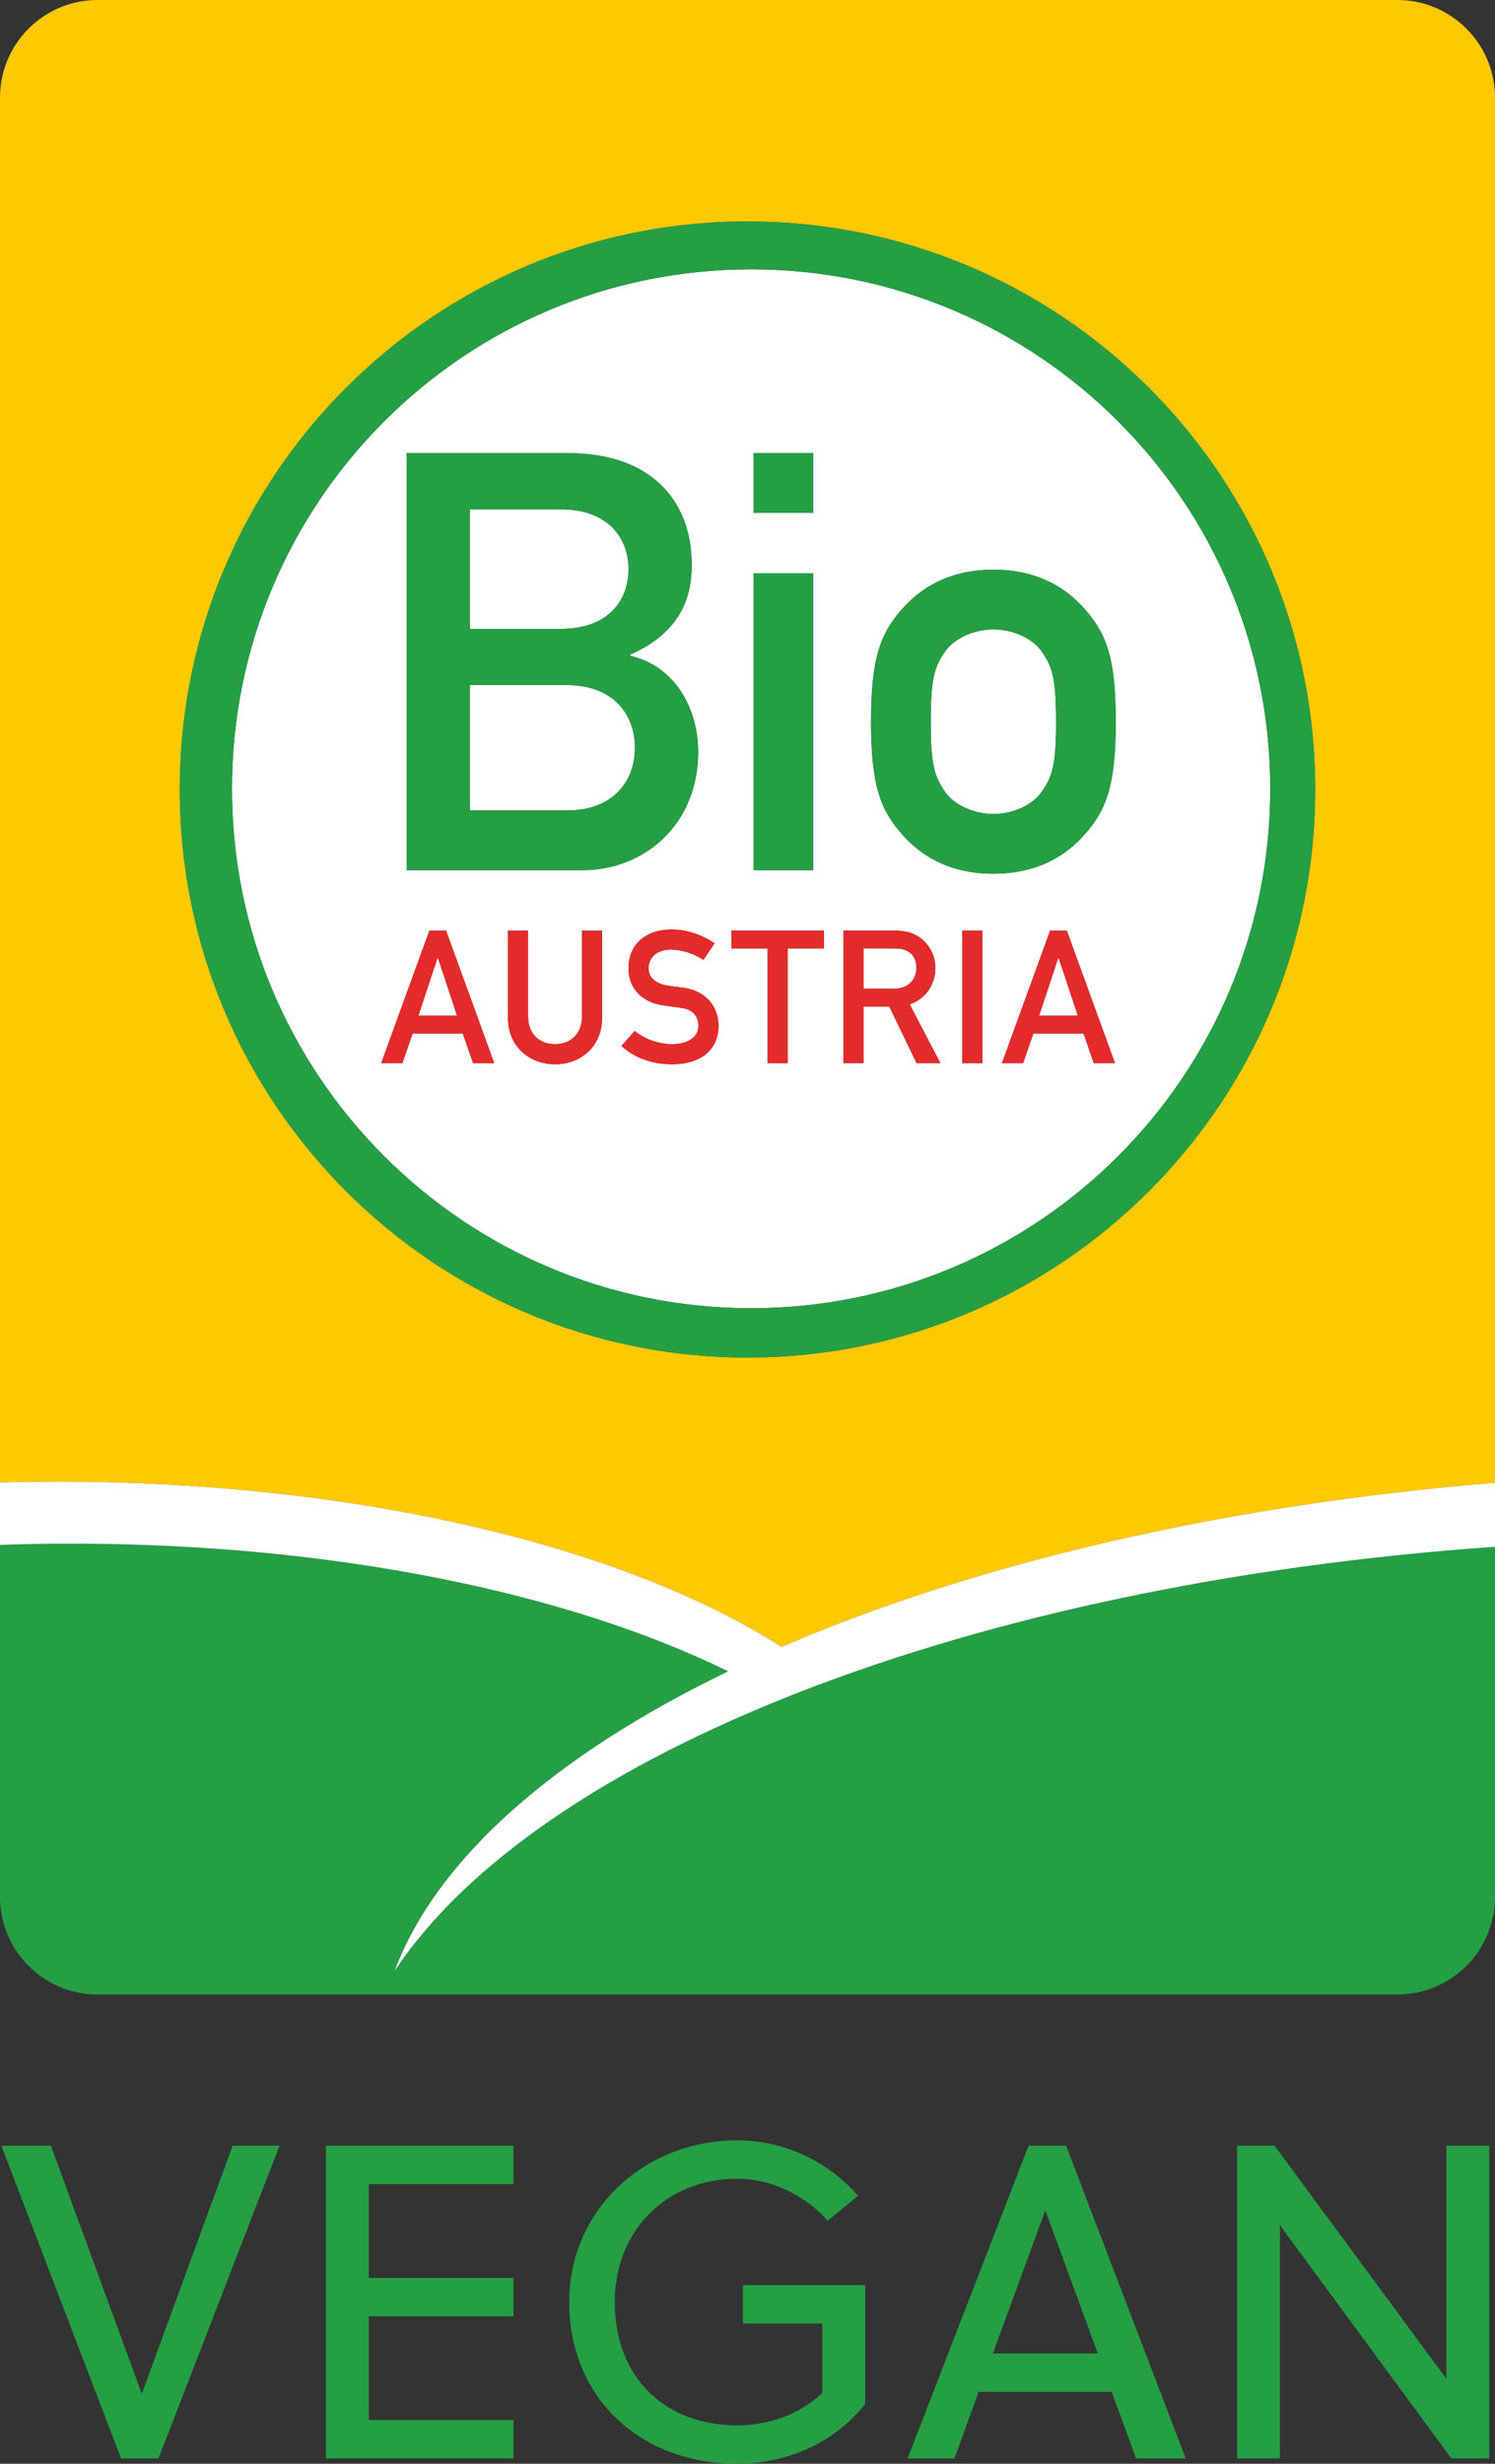
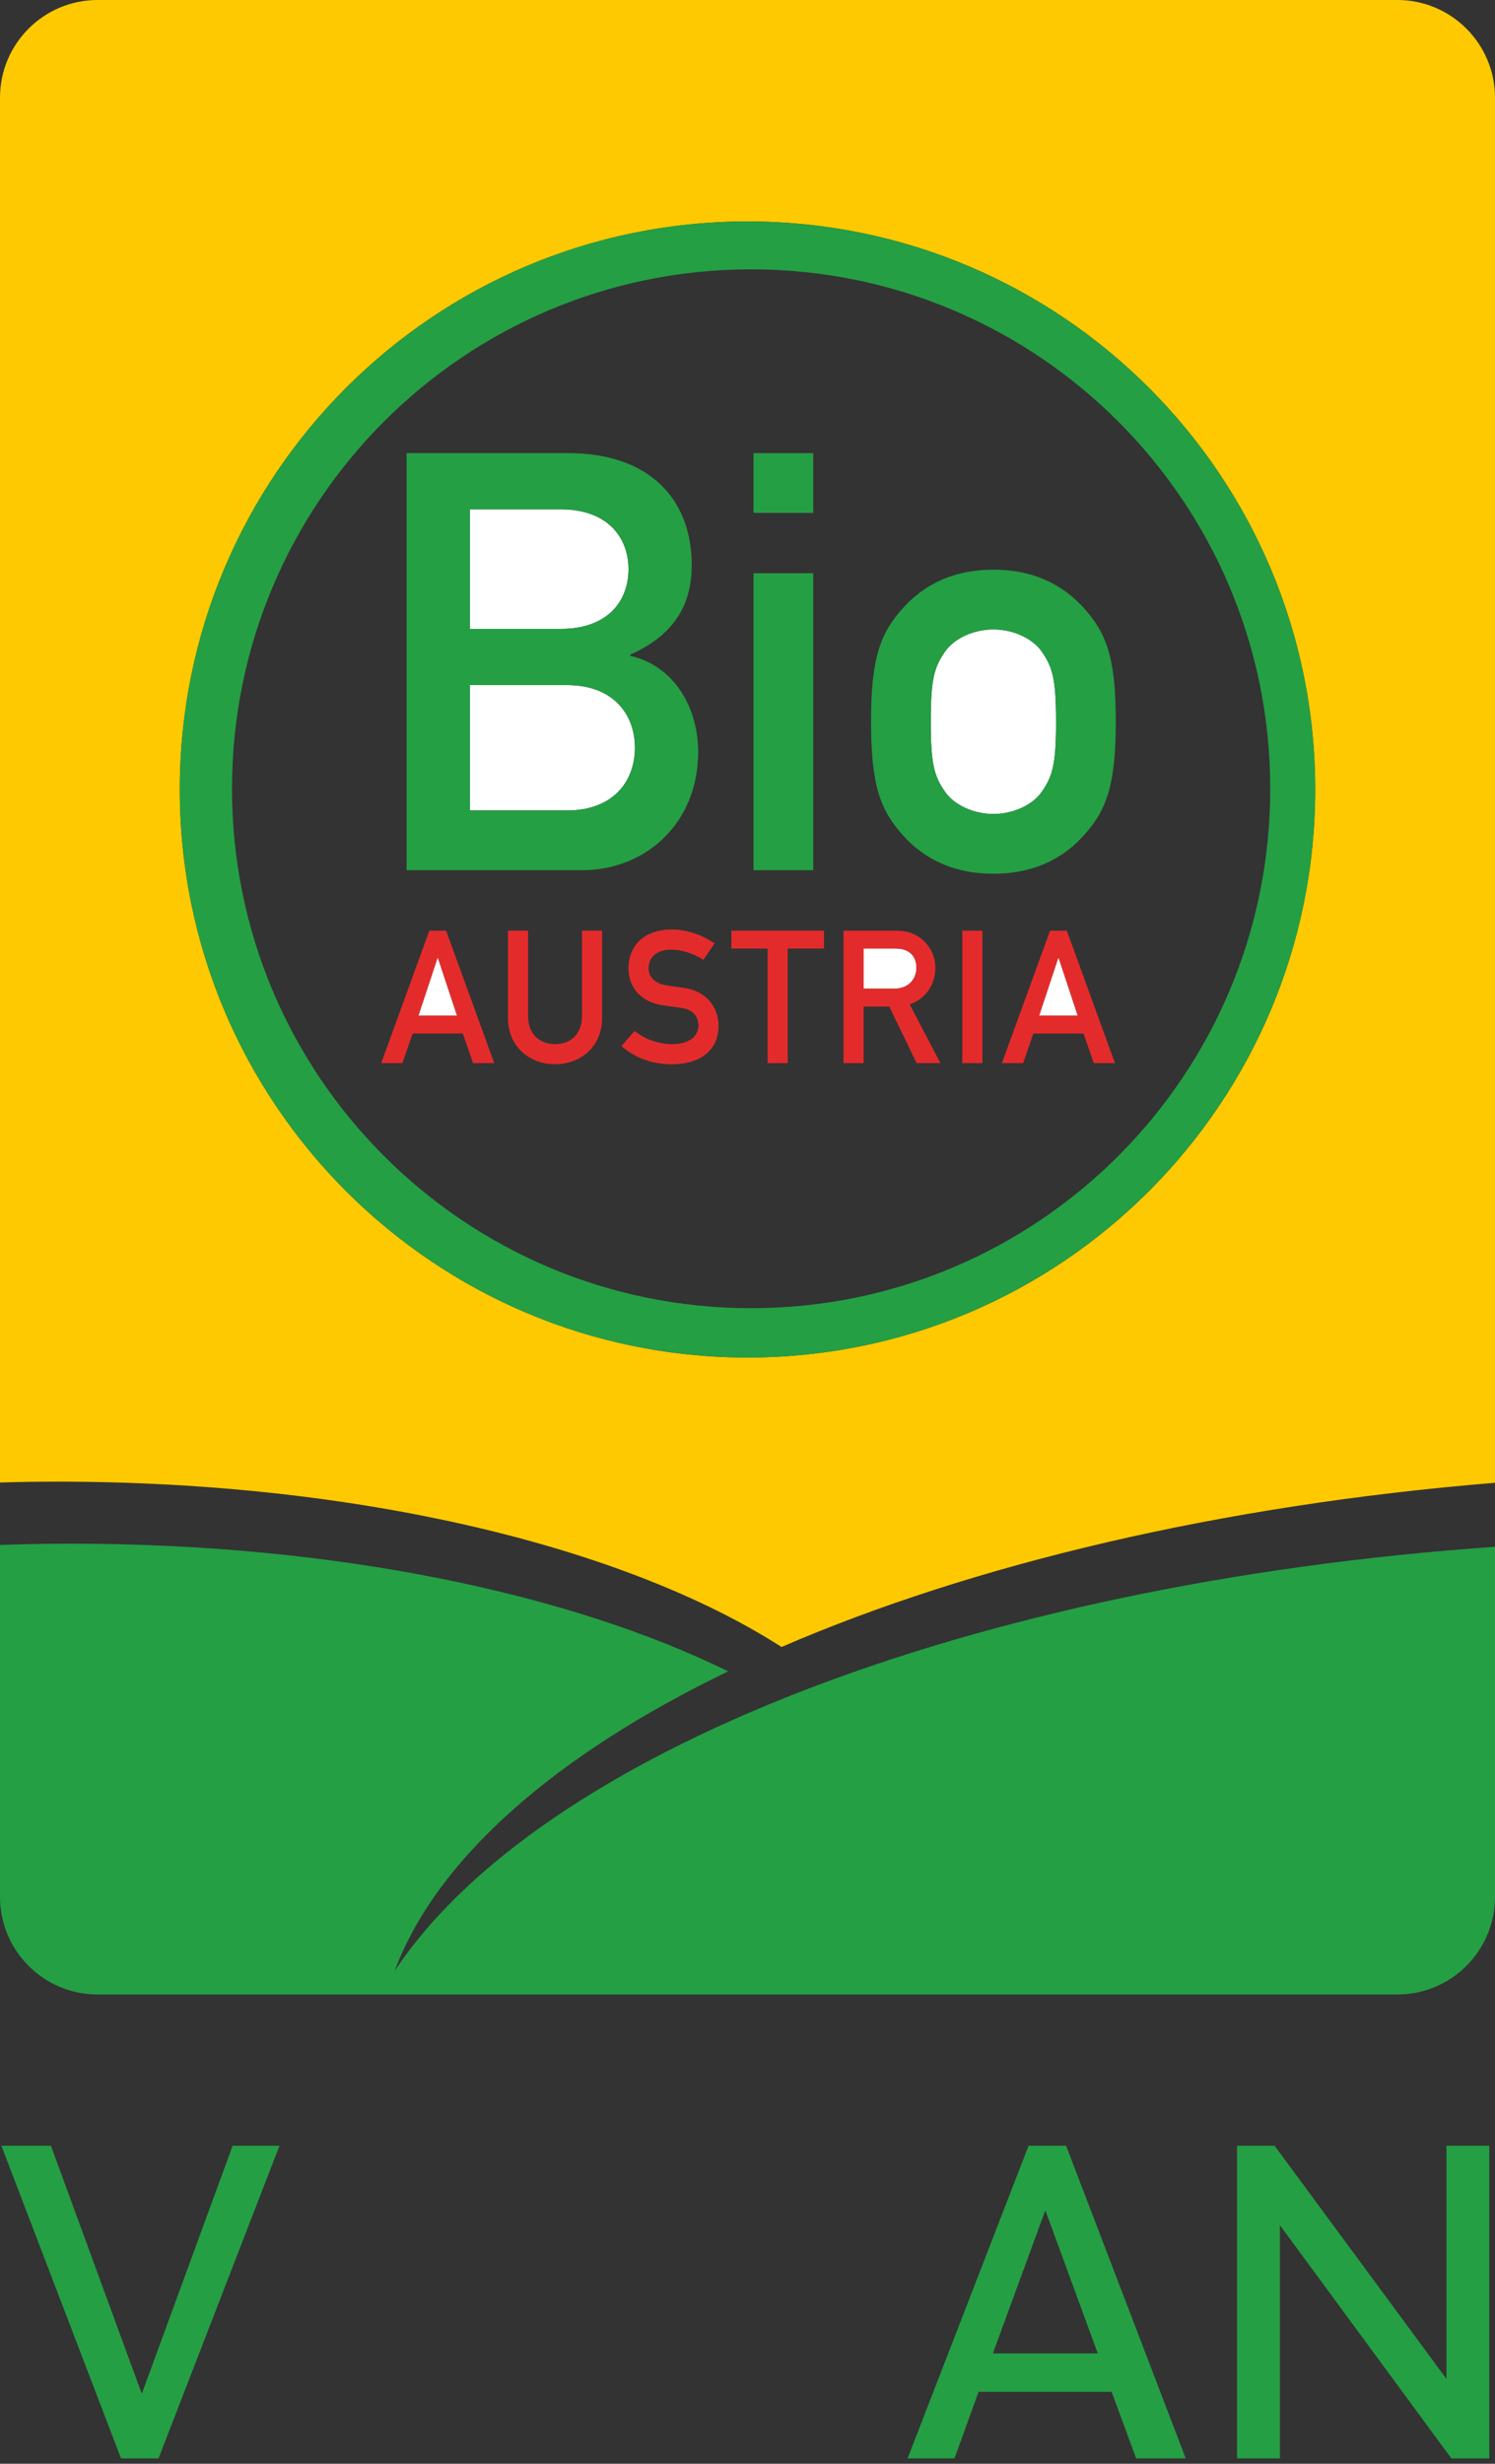
<svg xmlns="http://www.w3.org/2000/svg" viewBox="0 0 169.38 278.977" data-name="Ebene 1" id="uuid-0accb6e8-b18f-45f6-aaec-ee19040eb1af">
  <rect x="0" y="0" width="169.38" height="278.977" fill="#333333" stroke="none" />
  <defs>
    <style>
      .uuid-12aaf178-9717-41c5-b386-de16b177541e {
        fill: #fff;
      }

      .uuid-55b5fc41-a3d3-4ab3-a8bd-d39700f8b1b6 {
        fill: #249f44;
      }

      .uuid-36880293-4e19-4011-bb54-e2c347a39634 {
        fill: #e42b2b;
      }

      .uuid-8aac5bc9-6dee-4b99-afbf-2c0c22bb098b {
        fill: #fec900;
      }
    </style>
  </defs>
  <path d="M169.38,11.061c0-6.108-4.952-11.061-11.061-11.061H11.061C4.952,0,0,4.952,0,11.061v156.804c2.166-.061,4.35-.094,6.552-.094,34.252,0,64.409,7.439,81.991,18.72,21.697-9.373,49.696-16.049,80.837-18.593V11.061ZM84.69,153.715c-35.524,0-64.319-28.797-64.319-64.32S49.167,25.076,84.69,25.076s64.319,28.796,64.319,64.319-28.796,64.32-64.319,64.32Z" class="uuid-8aac5bc9-6dee-4b99-afbf-2c0c22bb098b" />
  <path d="M44.705,223.183c4.792-12.798,18.298-24.525,37.794-33.932-18.016-8.854-44.662-14.457-74.386-14.457-2.732,0-5.437.049-8.113.142v39.844c0,6.108,4.952,11.061,11.06,11.061h147.259c6.108,0,11.061-4.952,11.061-11.061v-39.635c-59.63,4.173-108.387,23.478-124.675,48.038Z" class="uuid-55b5fc41-a3d3-4ab3-a8bd-d39700f8b1b6" />
-   <path d="M88.543,186.491c-17.582-11.281-47.739-18.72-81.991-18.72-2.202,0-4.386.033-6.552.094v7.071c2.676-.093,5.38-.142,8.113-.142,29.724,0,56.371,5.603,74.386,14.457-19.496,9.407-33.003,21.133-37.794,33.932,16.288-24.559,65.045-43.865,124.675-48.038v-7.247c-31.141,2.544-59.14,9.22-80.837,18.593Z" class="uuid-12aaf178-9717-41c5-b386-de16b177541e" />
  <polygon points="49.572 108.456 47.402 115.009 51.784 115.009 49.614 108.456 49.572 108.456" class="uuid-12aaf178-9717-41c5-b386-de16b177541e" />
  <path d="M71.208,64.44c0-3.647-2.454-6.765-7.628-6.765h-10.348v13.531h10.348c5.174,0,7.628-3.05,7.628-6.766Z" class="uuid-12aaf178-9717-41c5-b386-de16b177541e" />
  <path d="M103.827,109.572c0-.78-.295-1.37-.758-1.707-.421-.316-.885-.464-1.665-.464h-3.561v4.551h3.435c1.706,0,2.549-1.117,2.549-2.381Z" class="uuid-12aaf178-9717-41c5-b386-de16b177541e" />
  <polygon points="119.899 108.456 117.728 115.009 122.11 115.009 119.94 108.456 119.899 108.456" class="uuid-12aaf178-9717-41c5-b386-de16b177541e" />
  <path d="M71.937,84.672c0-3.715-2.387-7.097-7.694-7.097h-11.011v14.194h11.011c5.307,0,7.694-3.383,7.694-7.097Z" class="uuid-12aaf178-9717-41c5-b386-de16b177541e" />
-   <path d="M26.285,89.314c0,32.484,26.333,58.815,58.816,58.815s58.815-26.332,58.815-58.815-26.331-58.816-58.815-58.816-58.816,26.332-58.816,58.816ZM53.596,120.381l-1.158-3.349h-5.689l-1.158,3.349h-2.402l5.456-15.001h1.897l5.457,15.001h-2.403ZM68.215,115.304c0,3.118-2.359,5.204-5.33,5.204s-5.331-2.086-5.331-5.204v-9.924h2.275v9.671c0,2.065,1.327,3.182,3.055,3.182s3.055-1.117,3.055-3.182v-9.671h2.276v9.924ZM111.303,120.381h-2.275v-15.002h2.275v15.002ZM123.922,120.381l-1.158-3.349h-5.689l-1.158,3.349h-2.402l5.457-15.001h1.897l5.456,15.001h-2.402ZM102.334,68.819c1.859-2.055,4.975-4.312,10.215-4.312s8.359,2.255,10.216,4.312c2.586,2.853,3.648,5.638,3.648,12.869,0,7.297-1.062,10.082-3.648,12.934-1.857,2.056-4.977,4.312-10.216,4.312s-8.358-2.255-10.215-4.312c-2.586-2.852-3.648-5.637-3.648-12.934,0-7.23,1.065-10.013,3.648-12.869ZM95.568,105.379h5.857c1.264,0,2.255.295,3.055.99.843.716,1.496,1.854,1.496,3.202,0,1.938-1.095,3.519-2.907,4.151l3.476,6.658h-2.697l-3.097-6.405h-2.908v6.405h-2.275v-15.002ZM85.37,51.307h6.766v6.766h-6.766v-6.766ZM85.37,64.905h6.766v33.63h-6.766v-33.63ZM82.86,105.379h10.493v2.023h-4.109v12.979h-2.275v-12.979h-4.108v-2.023ZM75.611,111.595c.401.062.97.147,1.686.232,2.803.338,4.109,2.275,4.109,4.319,0,2.761-2.044,4.362-5.268,4.362-2.212,0-4.151-.674-5.731-2.065l1.496-1.707c1.138.906,2.655,1.496,4.256,1.496,1.854,0,2.971-.843,2.971-2.087,0-1.053-.612-1.853-1.96-2.022-.674-.084-1.201-.169-1.98-.274-2.592-.358-3.983-2.044-3.983-4.214,0-2.571,1.791-4.383,4.888-4.383,1.855,0,3.498.653,4.868,1.559l-1.264,1.875c-1.095-.696-2.381-1.159-3.708-1.159-1.39,0-2.508.716-2.508,2.149,0,.843.612,1.683,2.128,1.917ZM46.068,51.307h18.308c9.221,0,13.996,5.241,13.996,12.67,0,3.913-1.46,7.695-6.964,10.149v.133c5.174,1.193,7.694,6.102,7.694,10.878,0,8.159-6.036,13.399-13.133,13.399h-19.9v-47.229Z" class="uuid-12aaf178-9717-41c5-b386-de16b177541e" />
  <path d="M112.55,92.168c2.322,0,4.444-1.062,5.439-2.455,1.26-1.791,1.658-3.117,1.658-7.96,0-4.908-.398-6.235-1.658-8.026-.995-1.393-3.118-2.454-5.439-2.454s-4.444,1.061-5.439,2.454c-1.26,1.791-1.658,3.118-1.658,7.96,0,4.909.398,6.235,1.658,8.026.995,1.393,3.117,2.455,5.439,2.455Z" class="uuid-12aaf178-9717-41c5-b386-de16b177541e" />
  <path d="M84.69,153.715c35.523,0,64.319-28.797,64.319-64.32S120.213,25.076,84.69,25.076,20.371,53.872,20.371,89.395s28.796,64.32,64.319,64.32ZM143.916,89.314c0,32.484-26.332,58.815-58.815,58.815s-58.816-26.332-58.816-58.815,26.332-58.816,58.816-58.816,58.815,26.332,58.815,58.816Z" class="uuid-55b5fc41-a3d3-4ab3-a8bd-d39700f8b1b6" />
  <path d="M79.101,85.137c0-4.776-2.52-9.685-7.694-10.878v-.133c5.505-2.454,6.964-6.236,6.964-10.149,0-7.429-4.775-12.67-13.996-12.67h-18.308v47.229h19.9c7.098,0,13.133-5.24,13.133-13.399ZM53.232,57.675h10.348c5.174,0,7.628,3.118,7.628,6.765,0,3.716-2.454,6.766-7.628,6.766h-10.348v-13.531ZM53.232,91.769v-14.194h11.011c5.307,0,7.694,3.383,7.694,7.097s-2.387,7.097-7.694,7.097h-11.011Z" class="uuid-55b5fc41-a3d3-4ab3-a8bd-d39700f8b1b6" />
  <rect height="33.63" width="6.766" y="64.905" x="85.37" class="uuid-55b5fc41-a3d3-4ab3-a8bd-d39700f8b1b6" />
  <rect height="6.766" width="6.766" y="51.307" x="85.37" class="uuid-55b5fc41-a3d3-4ab3-a8bd-d39700f8b1b6" />
  <path d="M112.55,98.933c5.239,0,8.359-2.255,10.216-4.312,2.587-2.852,3.648-5.638,3.648-12.934,0-7.231-1.061-10.016-3.648-12.869-1.857-2.057-4.977-4.312-10.216-4.312s-8.358,2.255-10.215,4.312c-2.586,2.852-3.648,5.638-3.648,12.869,0,7.296,1.062,10.082,3.648,12.934,1.857,2.057,4.975,4.312,10.215,4.312ZM107.111,73.727c.99-1.397,3.117-2.454,5.439-2.454s4.444,1.061,5.439,2.454c1.26,1.791,1.658,3.118,1.658,8.026,0,4.843-.398,6.169-1.658,7.96-.995,1.393-3.118,2.455-5.439,2.455s-4.444-1.062-5.439-2.455c-1.26-1.792-1.658-3.118-1.658-8.026,0-4.842.391-6.173,1.658-7.96Z" class="uuid-55b5fc41-a3d3-4ab3-a8bd-d39700f8b1b6" />
  <path d="M48.645,105.38l-5.456,15.001h2.402l1.158-3.349h5.689l1.158,3.349h2.403l-5.457-15.001h-1.897ZM47.402,115.009l2.17-6.553h.042l2.17,6.553h-4.382Z" class="uuid-36880293-4e19-4011-bb54-e2c347a39634" />
  <path d="M65.94,115.05c0,2.065-1.327,3.182-3.055,3.182s-3.055-1.117-3.055-3.182v-9.671h-2.275v9.924c0,3.118,2.36,5.204,5.331,5.204s5.33-2.086,5.33-5.204v-9.924h-2.276v9.671Z" class="uuid-36880293-4e19-4011-bb54-e2c347a39634" />
  <path d="M75.991,107.528c1.327,0,2.612.464,3.708,1.159l1.264-1.875c-1.37-.907-3.014-1.559-4.868-1.559-3.098,0-4.888,1.812-4.888,4.383,0,2.169,1.391,3.855,3.983,4.214.779.105,1.307.19,1.98.274,1.349.168,1.96.969,1.96,2.022,0,1.243-1.117,2.087-2.971,2.087-1.601,0-3.118-.59-4.256-1.496l-1.496,1.707c1.581,1.39,3.519,2.065,5.731,2.065,3.224,0,5.268-1.602,5.268-4.362,0-2.044-1.307-3.982-4.109-4.319-.717-.084-1.285-.169-1.686-.232-1.516-.232-2.128-1.074-2.128-1.917,0-1.432,1.117-2.149,2.508-2.149Z" class="uuid-36880293-4e19-4011-bb54-e2c347a39634" />
  <polygon points="86.968 120.381 89.243 120.381 89.243 107.402 93.353 107.402 93.353 105.379 82.86 105.379 82.86 107.402 86.968 107.402 86.968 120.381" class="uuid-36880293-4e19-4011-bb54-e2c347a39634" />
  <path d="M97.843,113.976h2.908l3.097,6.405h2.697l-3.476-6.658c1.812-.632,2.907-2.213,2.907-4.151,0-1.349-.653-2.486-1.496-3.202-.801-.696-1.791-.99-3.055-.99h-5.857v15.002h2.275v-6.405ZM97.843,107.402h3.561c.779,0,1.243.147,1.665.464.464.337.758.927.758,1.707,0,1.264-.844,2.381-2.549,2.381h-3.435v-4.551Z" class="uuid-36880293-4e19-4011-bb54-e2c347a39634" />
  <rect height="15.002" width="2.275" y="105.379" x="109.028" class="uuid-36880293-4e19-4011-bb54-e2c347a39634" />
  <path d="M118.971,105.38l-5.457,15.001h2.402l1.158-3.349h5.689l1.158,3.349h2.402l-5.456-15.001h-1.897ZM117.728,115.009l2.17-6.553h.042l2.17,6.553h-4.382Z" class="uuid-36880293-4e19-4011-bb54-e2c347a39634" />
  <g>
    <polygon points="17.961 278.37 13.712 278.37 .156 242.962 5.77 242.962 16.039 270.985 16.089 270.985 26.357 242.962 31.669 242.962 17.961 278.37" class="uuid-55b5fc41-a3d3-4ab3-a8bd-d39700f8b1b6" />
-     <polygon points="36.926 278.37 36.926 242.962 58.171 242.962 58.171 247.312 41.782 247.312 41.782 257.935 58.171 257.935 58.171 262.284 41.782 262.284 41.782 274.02 58.171 274.02 58.171 278.37 36.926 278.37" class="uuid-55b5fc41-a3d3-4ab3-a8bd-d39700f8b1b6" />
-     <path d="M84.167,263.094v-4.351h13.859v13.455c-3.389,4.299-8.7,6.778-14.517,6.778-10.825,0-19.019-7.335-19.019-18.311,0-10.47,8.549-18.31,19.019-18.31,5.463,0,10.319,2.427,13.707,6.272l-3.439,2.833c-2.479-2.782-6.221-4.755-10.268-4.755-7.992,0-13.859,5.867-13.859,13.961,0,8.6,5.766,13.961,13.859,13.961,3.743,0,7.182-1.315,9.661-3.692v-7.84h-9.003Z" class="uuid-55b5fc41-a3d3-4ab3-a8bd-d39700f8b1b6" />
    <path d="M128.726,278.37l-2.781-7.537h-15.074l-2.731,7.537h-5.312l13.709-35.408h4.249l13.556,35.408h-5.615ZM112.489,266.483h11.887l-5.918-16.136h-.051l-5.918,16.136Z" class="uuid-55b5fc41-a3d3-4ab3-a8bd-d39700f8b1b6" />
    <polygon points="164.435 278.37 145.012 251.965 145.012 278.37 140.156 278.37 140.156 242.962 144.404 242.962 163.879 269.366 163.879 242.962 168.735 242.962 168.735 278.37 164.435 278.37" class="uuid-55b5fc41-a3d3-4ab3-a8bd-d39700f8b1b6" />
  </g>
</svg>